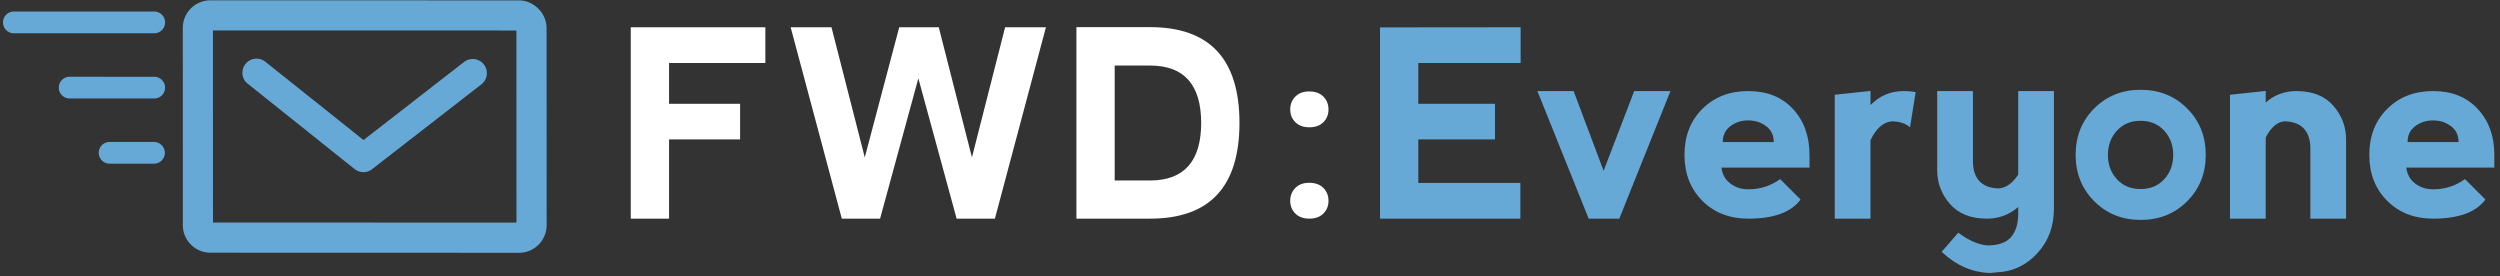
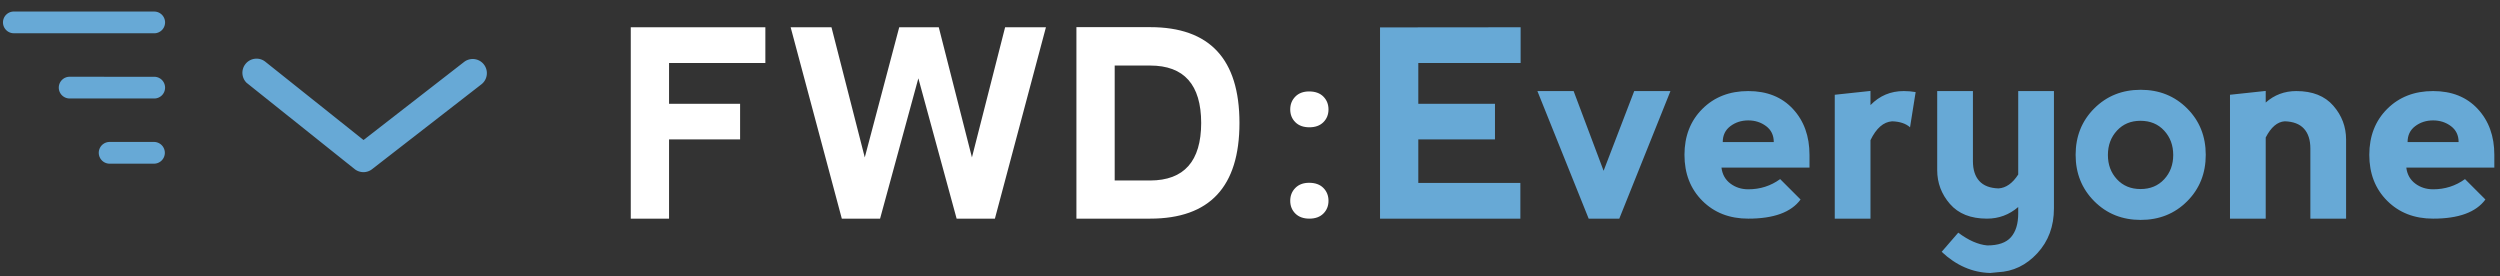
<svg xmlns="http://www.w3.org/2000/svg" width="380" height="42" viewBox="0 0 380 42">
  <rect x="0" y="0" width="380" height="42" fill="#333333" stroke="none" />
  <g fill="none" fill-rule="evenodd">
    <g fill="#67A9D6">
-       <path d="M83.079 4.247c0-2.234-1.954-4.188-4.189-4.189L31.972.05a4.19 4.19 0 00-4.187 4.186l.007 29.982a4.173 4.173 0 001.229 2.964 4.151 4.151 0 002.962 1.227l46.918.014a4.192 4.192 0 004.187-4.192l-.009-29.984zM32.372 33.825l-.007-29.198 46.13.01.007 29.199-46.13-.011z" />
      <path d="M70.536 9.419l-15.28 11.865-14.92-11.896a2.145 2.145 0 00-3.019.335 2.142 2.142 0 00.158 2.857L53.902 25.7c.379.299.854.465 1.339.468.483 0 .953-.166 1.315-.453l16.618-12.897c.452-.351.742-.86.813-1.428a2.151 2.151 0 00-3.451-1.971zm-32.461 2.565l-.017.014.017-.014zM25.091 3.41a1.653 1.653 0 00-1.653-1.653L2.105 1.754A1.647 1.647 0 00.454 3.405c0 .455.185.869.485 1.167.297.299.71.484 1.166.483l21.335.005a1.65 1.65 0 001.651-1.65zM25.091 13.32c0-.912-.738-1.651-1.651-1.649l-12.854-.005a1.651 1.651 0 00.002 3.303l12.854.002a1.645 1.645 0 001.649-1.651zM23.443 21.576h-6.778a1.65 1.65 0 00-1.167 2.819c.298.299.711.484 1.167.484h6.78a1.652 1.652 0 00-.002-3.303z" />
    </g>
    <path d="M95.877 33.233V4.146h20.458v5.43h-14.64v6.205h10.8v5.41h-10.8v12.042h-5.818zM145.407 33.233h5.818l7.757-29.087h-6.206l-5.042 19.78-5.041-19.78h-6.012l-5.236 19.78-5.06-19.78h-6.206l7.776 29.087h5.817l5.818-21.33 5.817 21.33zM169.433 27.435V9.963h5.39c5.159 0 7.745 2.91 7.757 8.727-.012 5.817-2.598 8.732-7.756 8.745h-5.391zm5.39 5.798c9.05 0 13.575-4.847 13.575-14.543 0-9.71-4.525-14.563-13.574-14.563h-11.209v29.106h11.209zM196.115 30.519c0 .775.258 1.422.775 1.939.518.517 1.229.775 2.134.775.904 0 1.615-.258 2.133-.775.517-.517.775-1.164.775-1.94 0-.775-.258-1.425-.775-1.948-.518-.524-1.241-.786-2.172-.786-.88 0-1.577.262-2.095.786-.517.523-.775 1.173-.775 1.949zm0-13.885c0 .776.258 1.422.775 1.94.518.516 1.229.775 2.134.775.904 0 1.615-.259 2.133-.776.517-.517.775-1.163.775-1.939s-.258-1.425-.775-1.949c-.518-.523-1.241-.785-2.172-.785-.88 0-1.577.262-2.095.785-.517.524-.775 1.173-.775 1.95z" fill="#FFF" />
    <path d="M209.765 33.233V4.165l21.37-.02v5.43h-15.553v6.206h11.655v5.41h-11.655v6.613h15.514v5.43h-21.331zM233.684 13.842l7.795 19.391h4.654l7.777-19.391h-5.508l-4.654 12.12-4.557-12.12h-5.507zM256.04 23.538c0-2.845.905-5.172 2.715-6.981 1.81-1.81 4.137-2.715 6.98-2.715 2.845 0 5.107.905 6.788 2.715 1.68 1.81 2.52 4.136 2.52 6.98v1.94h-13.38c.13 1.034.582 1.842 1.358 2.424.776.581 1.68.872 2.715.872 1.81 0 3.426-.517 4.848-1.551l3.103 3.103c-1.423 1.939-4.073 2.908-7.951 2.908-2.844 0-5.171-.905-6.981-2.714-1.81-1.81-2.715-4.137-2.715-6.981zm12.41-4.364c-.775-.581-1.68-.872-2.714-.872s-1.94.29-2.715.872c-.776.582-1.163 1.39-1.163 2.424h7.756c0-1.034-.388-1.842-1.163-2.424zm15.863-3.2c1.383-1.421 3.07-2.132 5.061-2.132.634 0 1.235.051 1.804.155l-.853 5.352c-.634-.569-1.539-.873-2.715-.911-1.319.09-2.418 1.047-3.297 2.87v11.925h-5.43V14.404l5.43-.582v2.153zm22.456 10.55V13.842h5.43v17.84c0 2.715-.841 4.984-2.522 6.807-1.68 1.822-3.684 2.785-6.011 2.889l-1.163.116c-2.715-.077-5.172-1.15-7.37-3.219l2.522-2.909c1.55 1.164 3.018 1.81 4.402 1.94 1.68 0 2.886-.42 3.616-1.26.73-.841 1.096-2.037 1.096-3.588v-.99c-1.37 1.177-2.954 1.765-4.751 1.765-2.457 0-4.331-.743-5.624-2.23-1.293-1.486-1.939-3.2-1.939-5.138V13.842h5.43v10.665c0 1.293.323 2.295.97 3.006.646.71 1.622 1.086 2.927 1.125 1.138-.078 2.133-.783 2.987-2.114zm11.557 4.062c-1.887-1.893-2.831-4.243-2.831-7.048 0-2.819.944-5.172 2.831-7.059 1.888-1.887 4.24-2.831 7.059-2.831 2.818 0 5.17.944 7.058 2.831s2.831 4.24 2.831 7.059c0 2.818-.943 5.17-2.83 7.058-1.888 1.888-4.241 2.831-7.06 2.831-2.818 0-5.17-.947-7.058-2.84zm7.04-1.851c1.473 0 2.669-.495 3.587-1.484.918-.989 1.377-2.22 1.377-3.694 0-1.474-.46-2.708-1.377-3.704-.918-.995-2.12-1.493-3.607-1.493-1.461 0-2.65.498-3.568 1.493-.918.996-1.377 2.23-1.377 3.704 0 1.474.459 2.705 1.377 3.694.918.99 2.113 1.484 3.587 1.484zm19.022-7.835v12.333h-5.43V14.404l5.43-.582v1.765c1.306-1.164 2.858-1.745 4.654-1.745 2.457 0 4.331.743 5.624 2.23 1.293 1.486 1.94 3.2 1.94 5.139v12.022h-5.43V22.568c0-1.293-.324-2.295-.97-3.006-.646-.71-1.622-1.086-2.928-1.124-1.125.077-2.088.898-2.89 2.462zm15.746 2.638c0-2.845.905-5.172 2.715-6.981 1.81-1.81 4.137-2.715 6.981-2.715 2.844 0 5.107.905 6.787 2.715 1.681 1.81 2.521 4.136 2.521 6.98v1.94h-13.38c.13 1.034.582 1.842 1.357 2.424.776.581 1.681.872 2.715.872 1.81 0 3.426-.517 4.848-1.551l3.103 3.103c-1.422 1.939-4.072 2.908-7.95 2.908-2.845 0-5.172-.905-6.982-2.714-1.81-1.81-2.715-4.137-2.715-6.981zm12.411-4.364c-.776-.581-1.68-.872-2.715-.872-1.034 0-1.939.29-2.715.872-.775.582-1.163 1.39-1.163 2.424h7.757c0-1.034-.388-1.842-1.164-2.424z" fill="#67A9D6" />
  </g>
</svg>